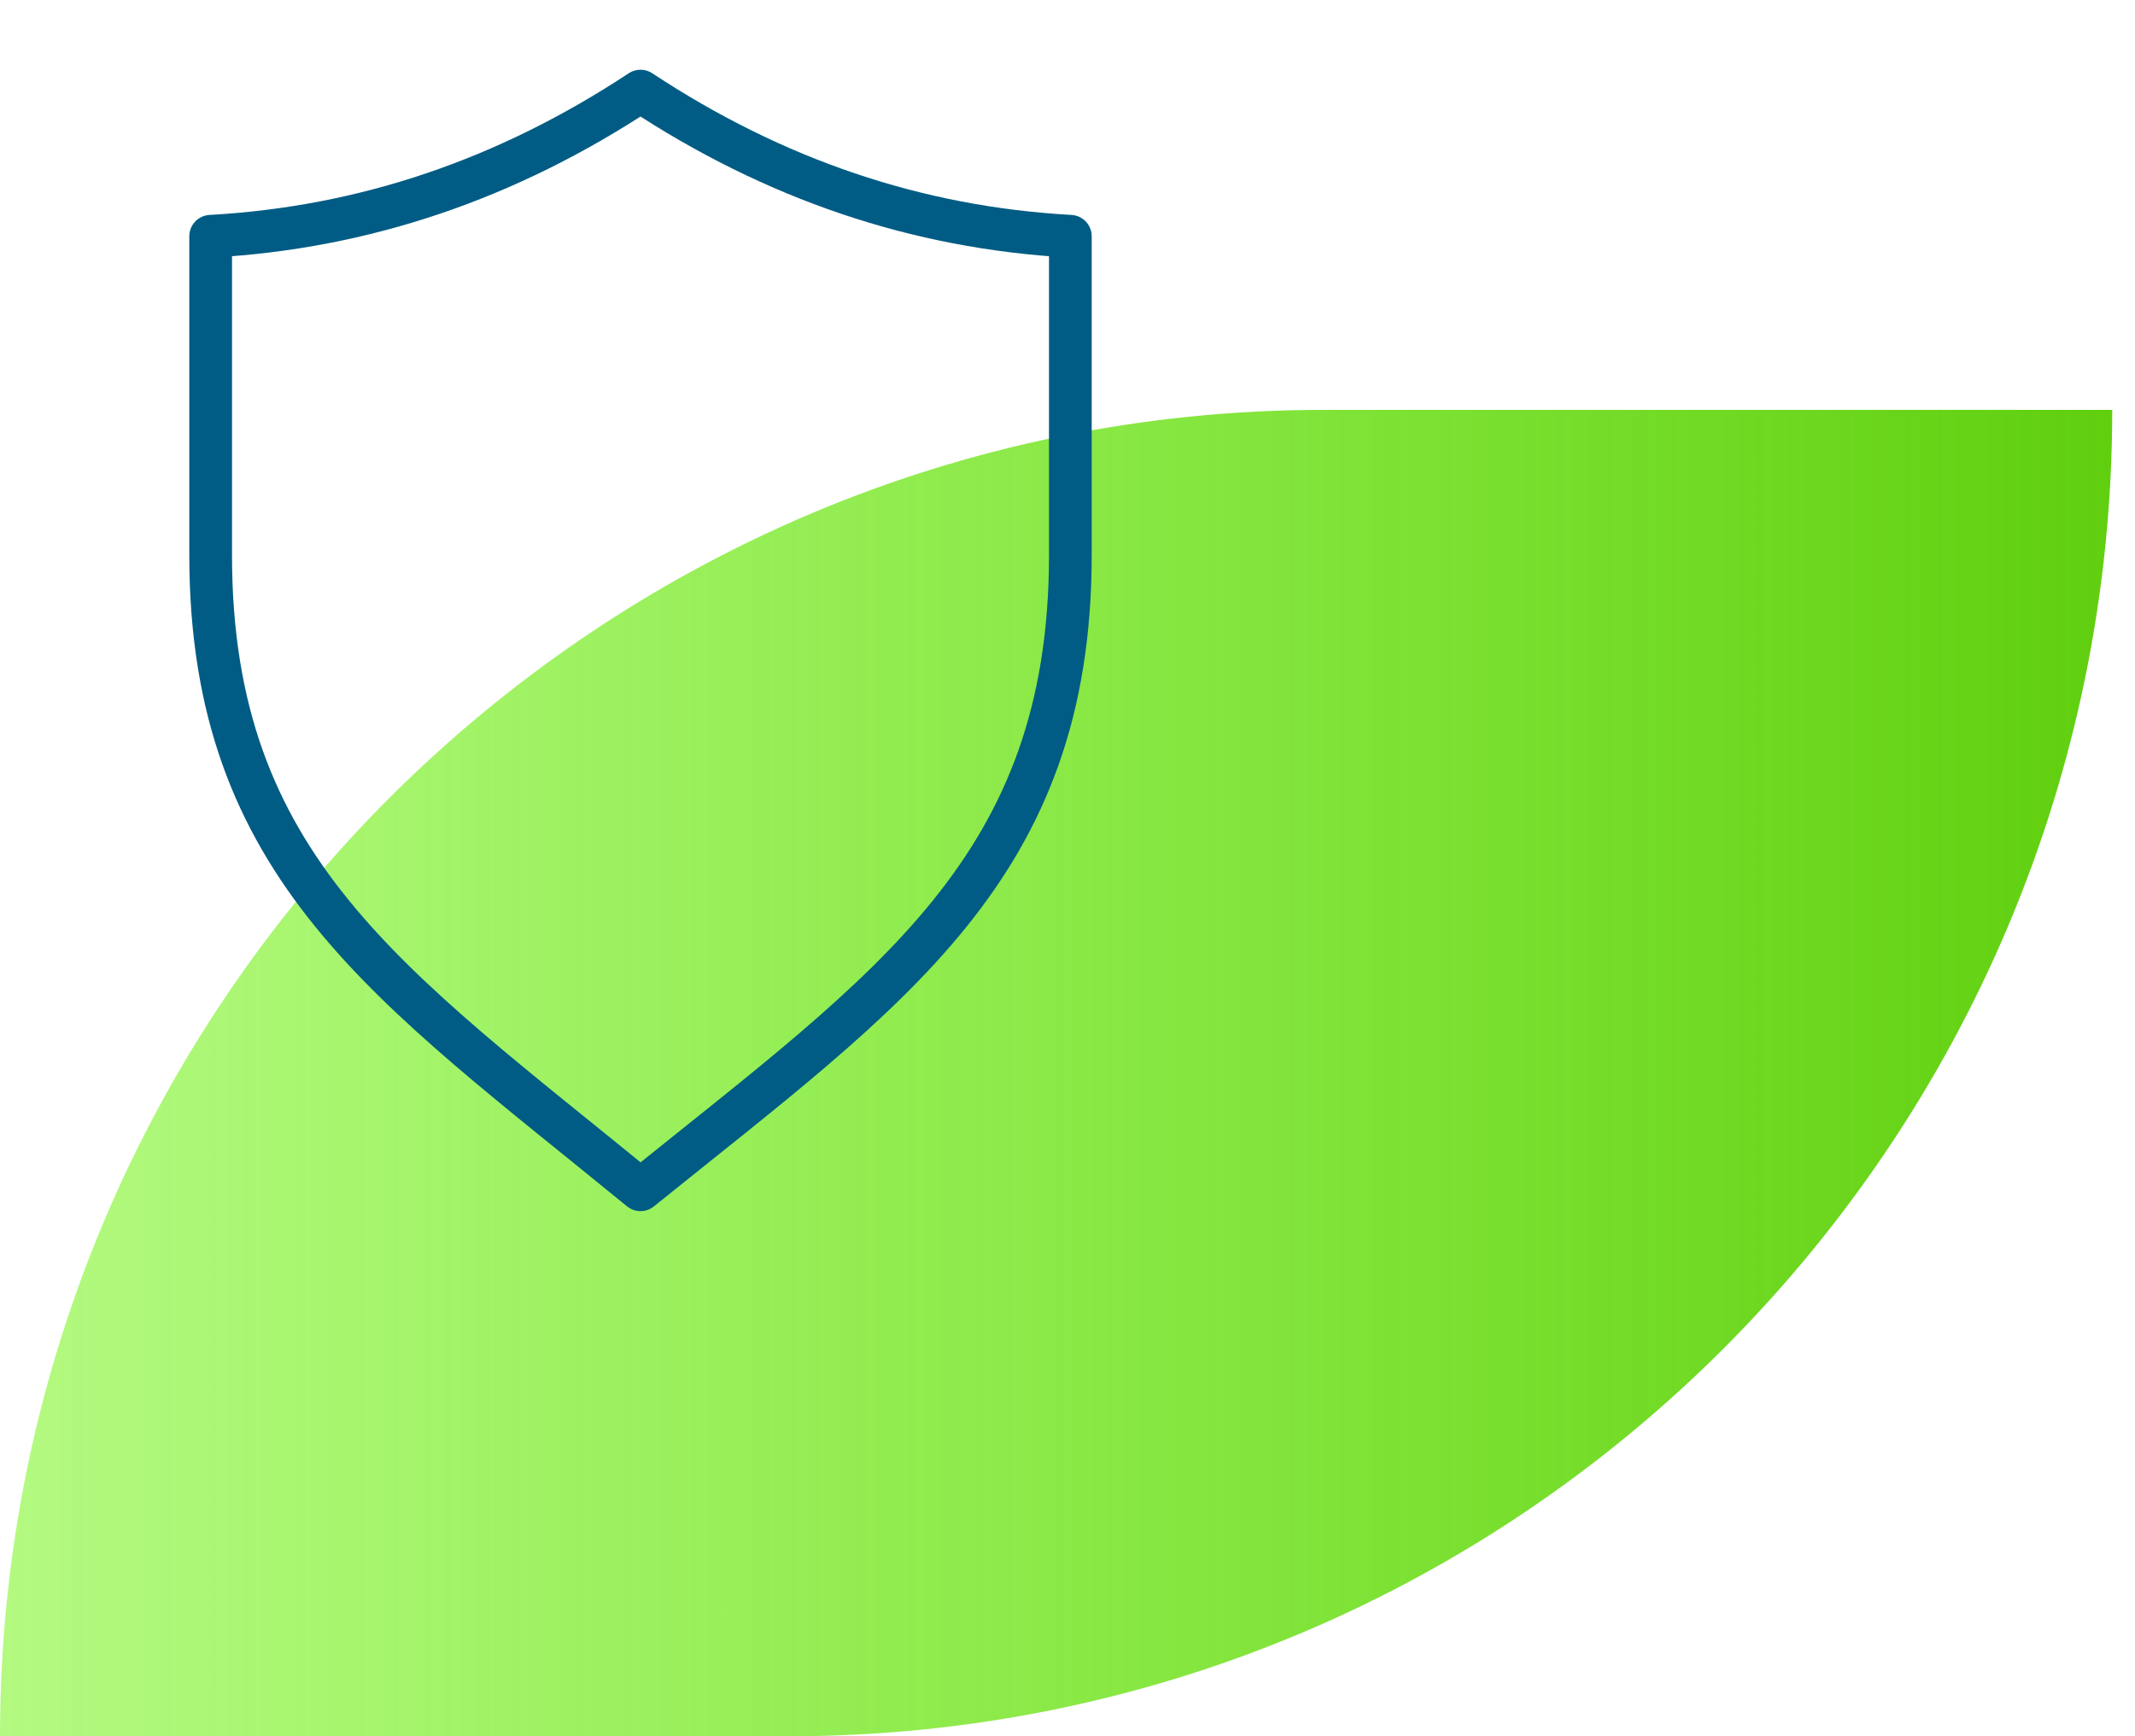
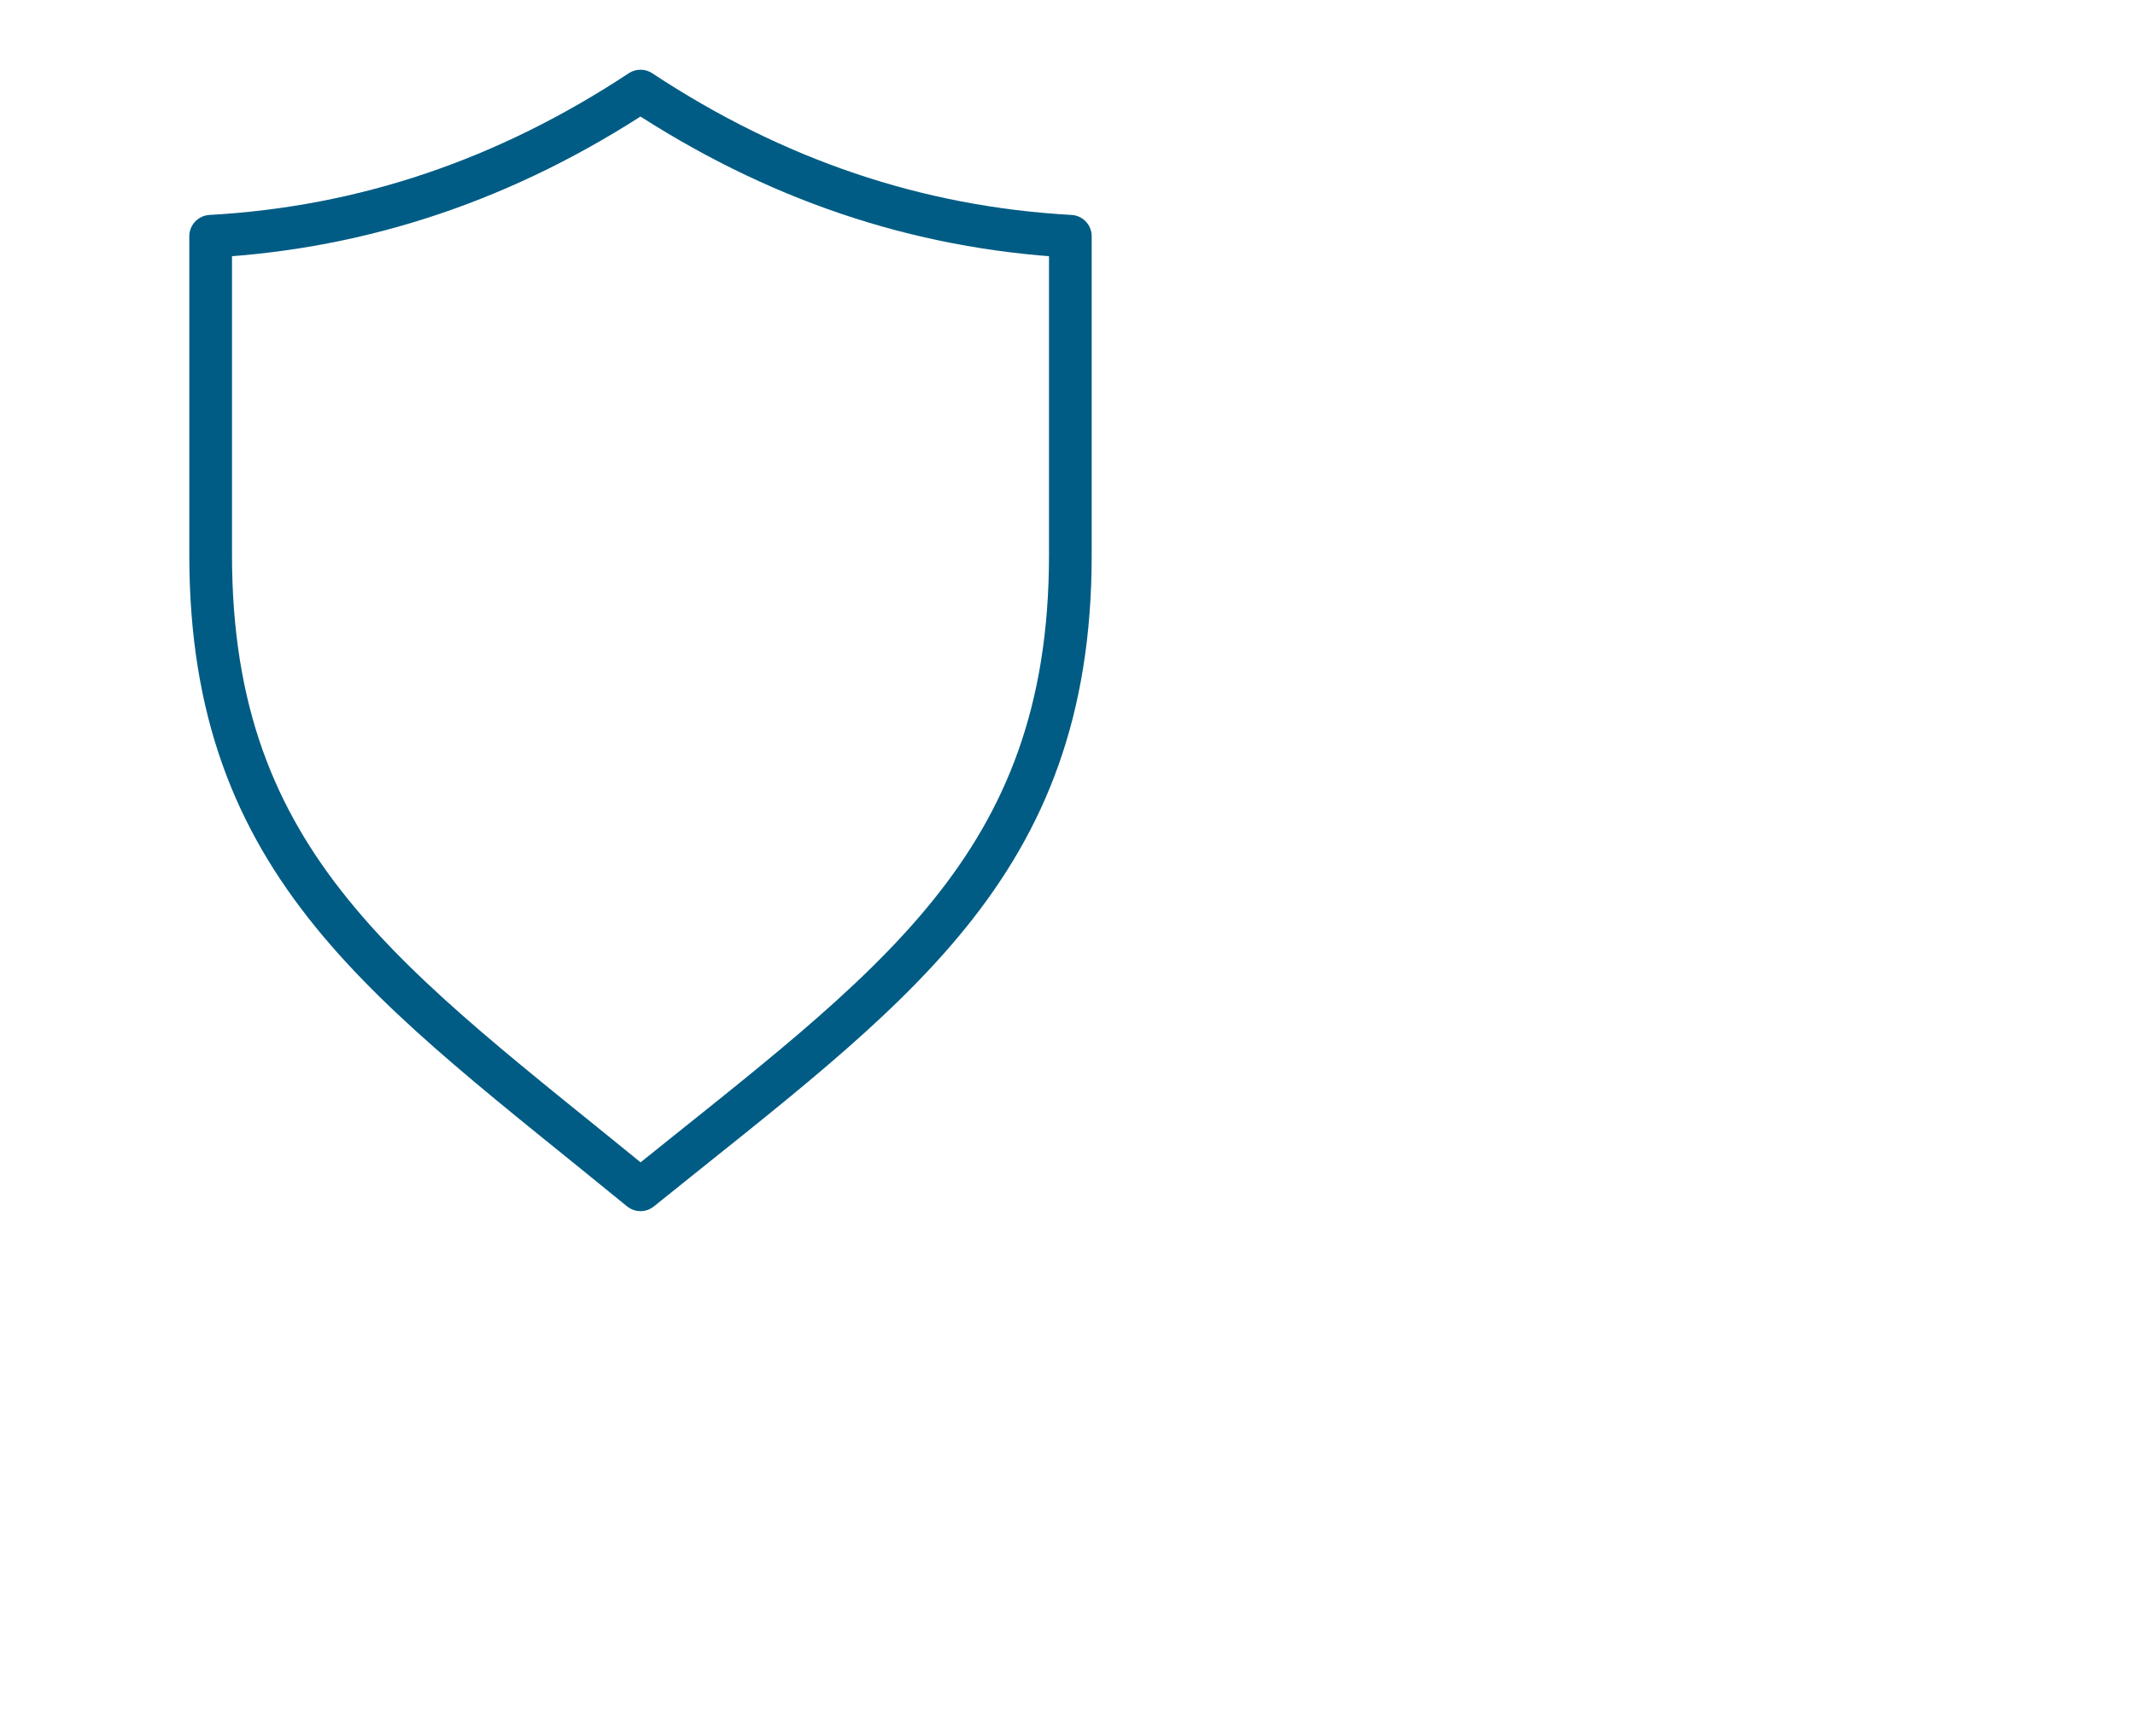
<svg xmlns="http://www.w3.org/2000/svg" width="75" height="61" viewBox="0 0 75 61" fill="none">
-   <path d="M74.2 14.4H46.5C20.9 14.4 0 35.3 0 61H27.7C53.4 61 74.2 40.1 74.2 14.4Z" fill="url(#paint0_linear_1519_3148)" />
  <path d="M22.5 41.8C31.3 34.7 37.6 30.5 37.6 19.5V8.3C32.2 8 27.2 6.3 22.5 3.2C17.8 6.3 12.8 8 7.4 8.3V19.5C7.4 30.5 13.7 34.6 22.5 41.8Z" stroke="#005C84" stroke-width="1.5" stroke-miterlimit="10" stroke-linecap="round" stroke-linejoin="round" />
  <defs>
    <linearGradient id="paint0_linear_1519_3148" x1="74.21" y1="37.719" x2="-0.189" y2="37.719" gradientUnits="userSpaceOnUse">
      <stop stop-color="#60CF0F" />
      <stop offset="1" stop-color="#69F404" stop-opacity="0.5" />
    </linearGradient>
  </defs>
</svg>